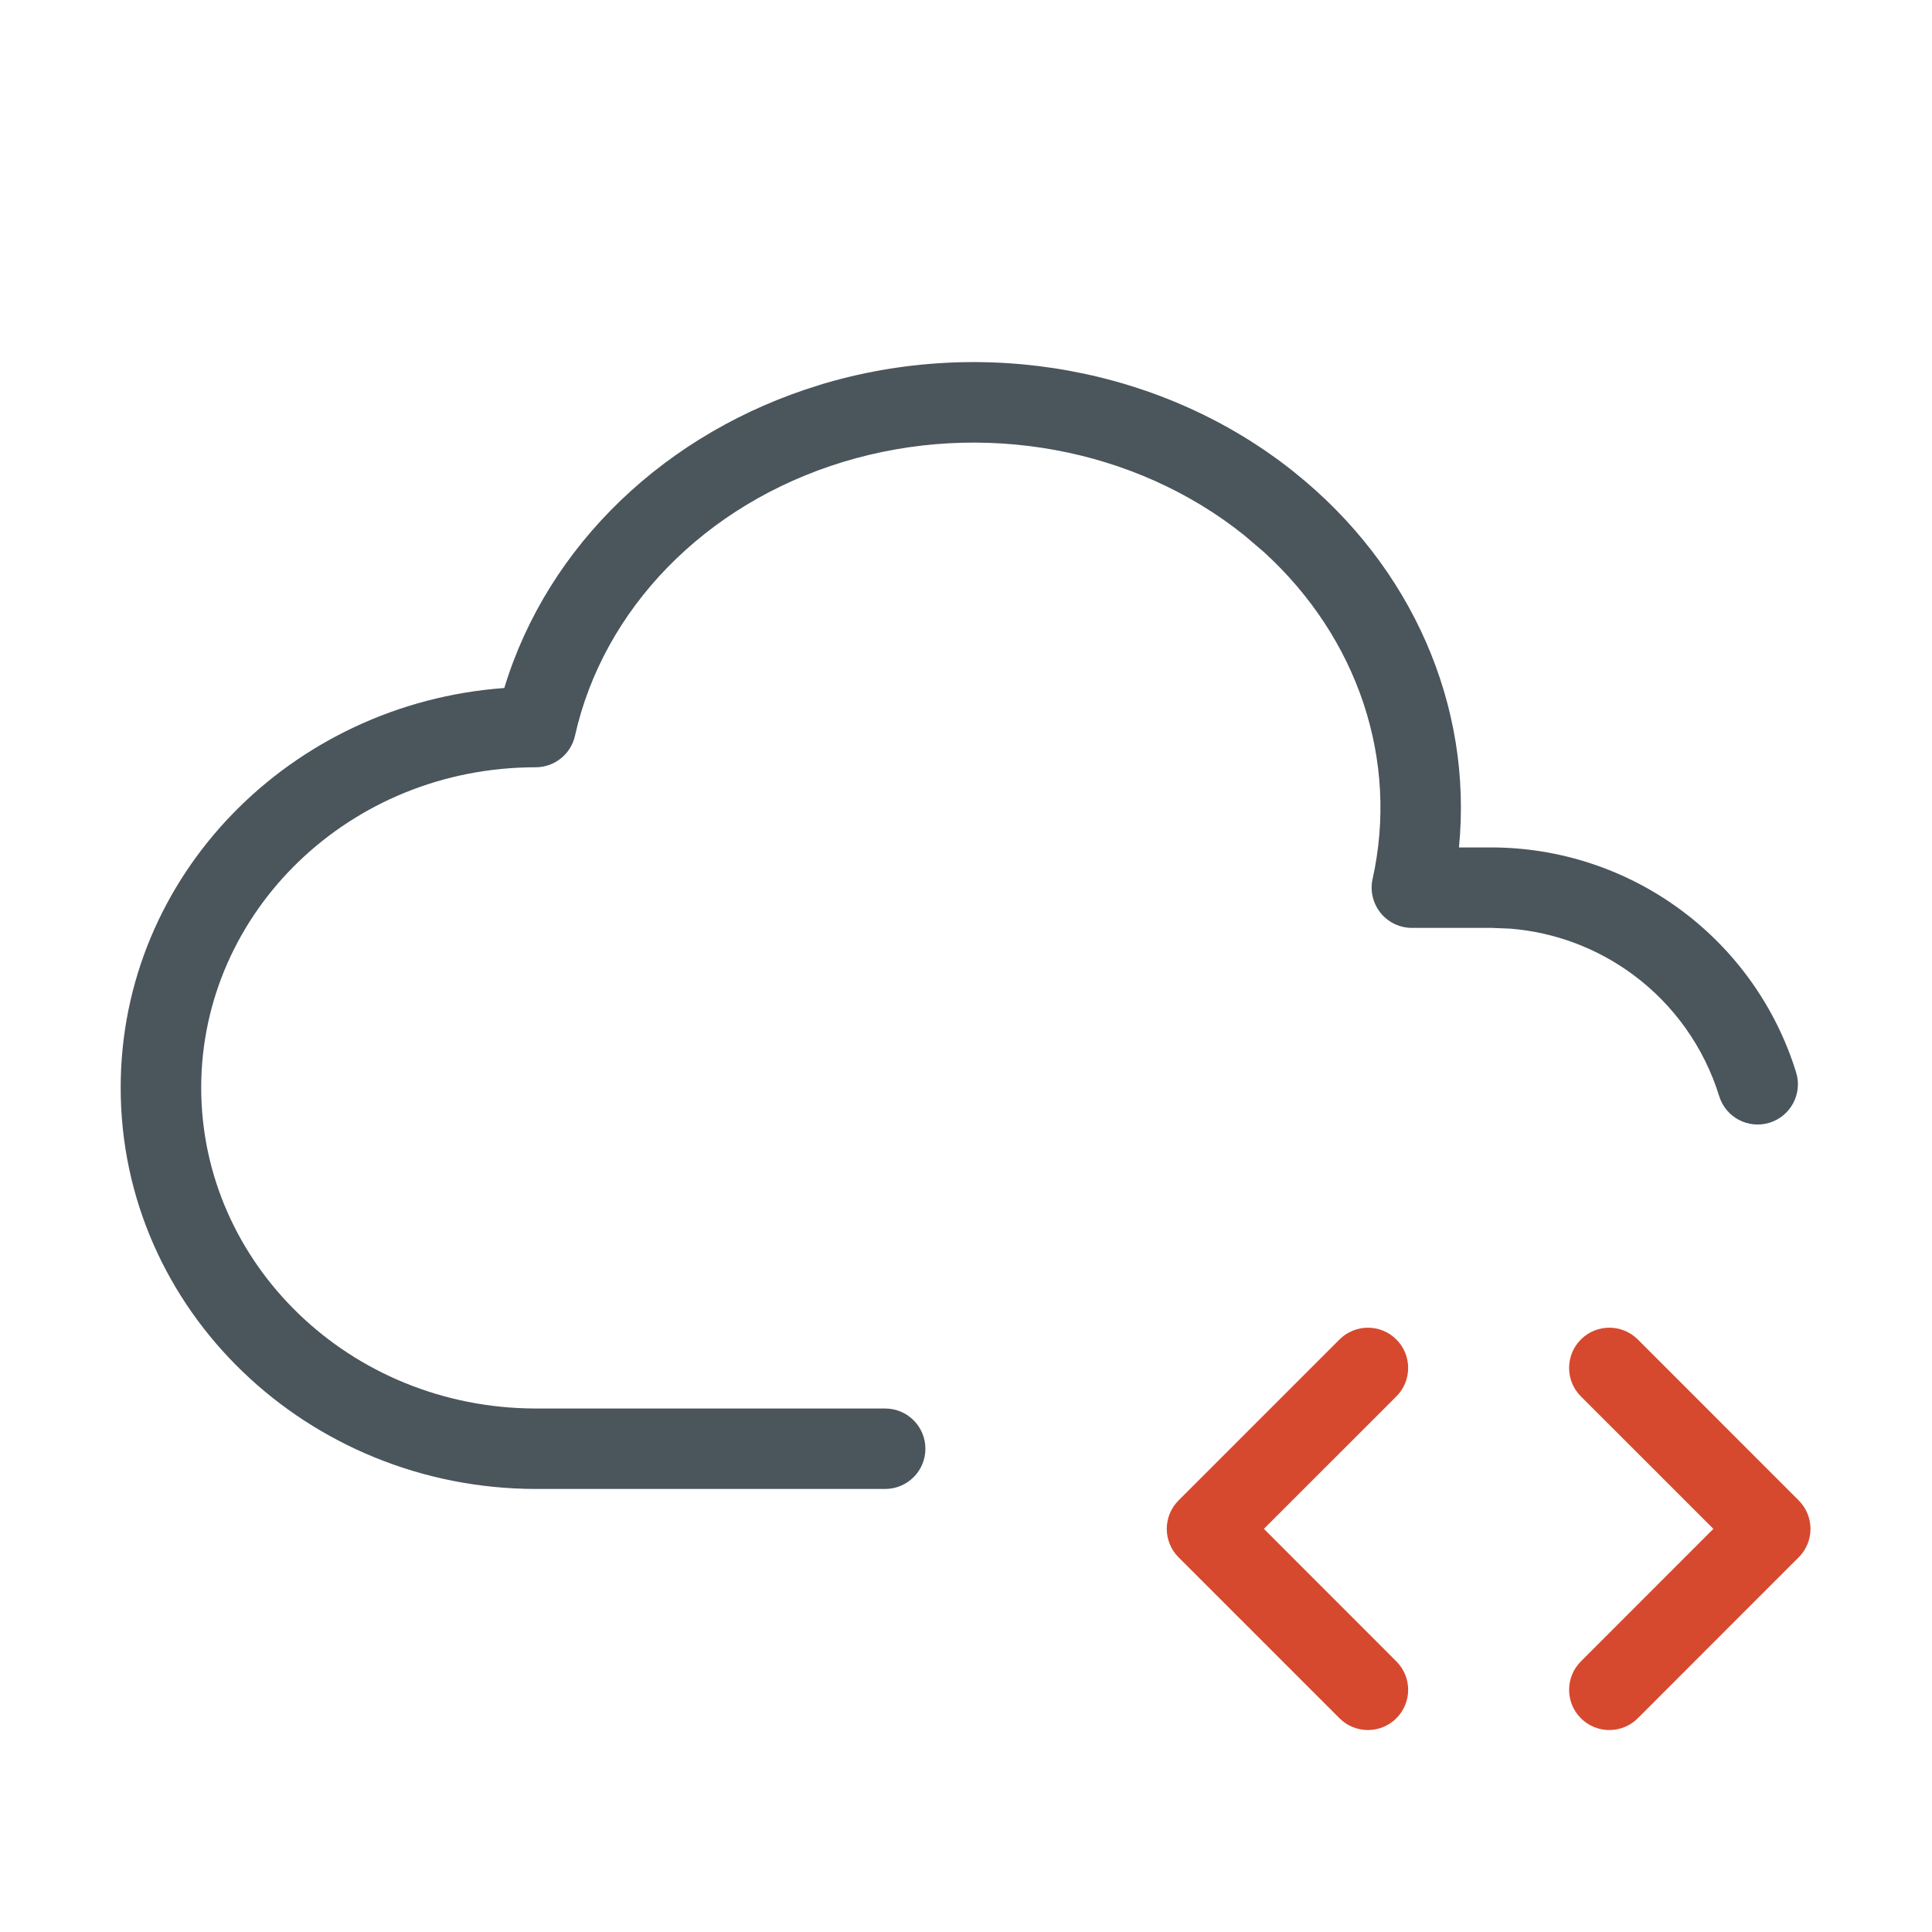
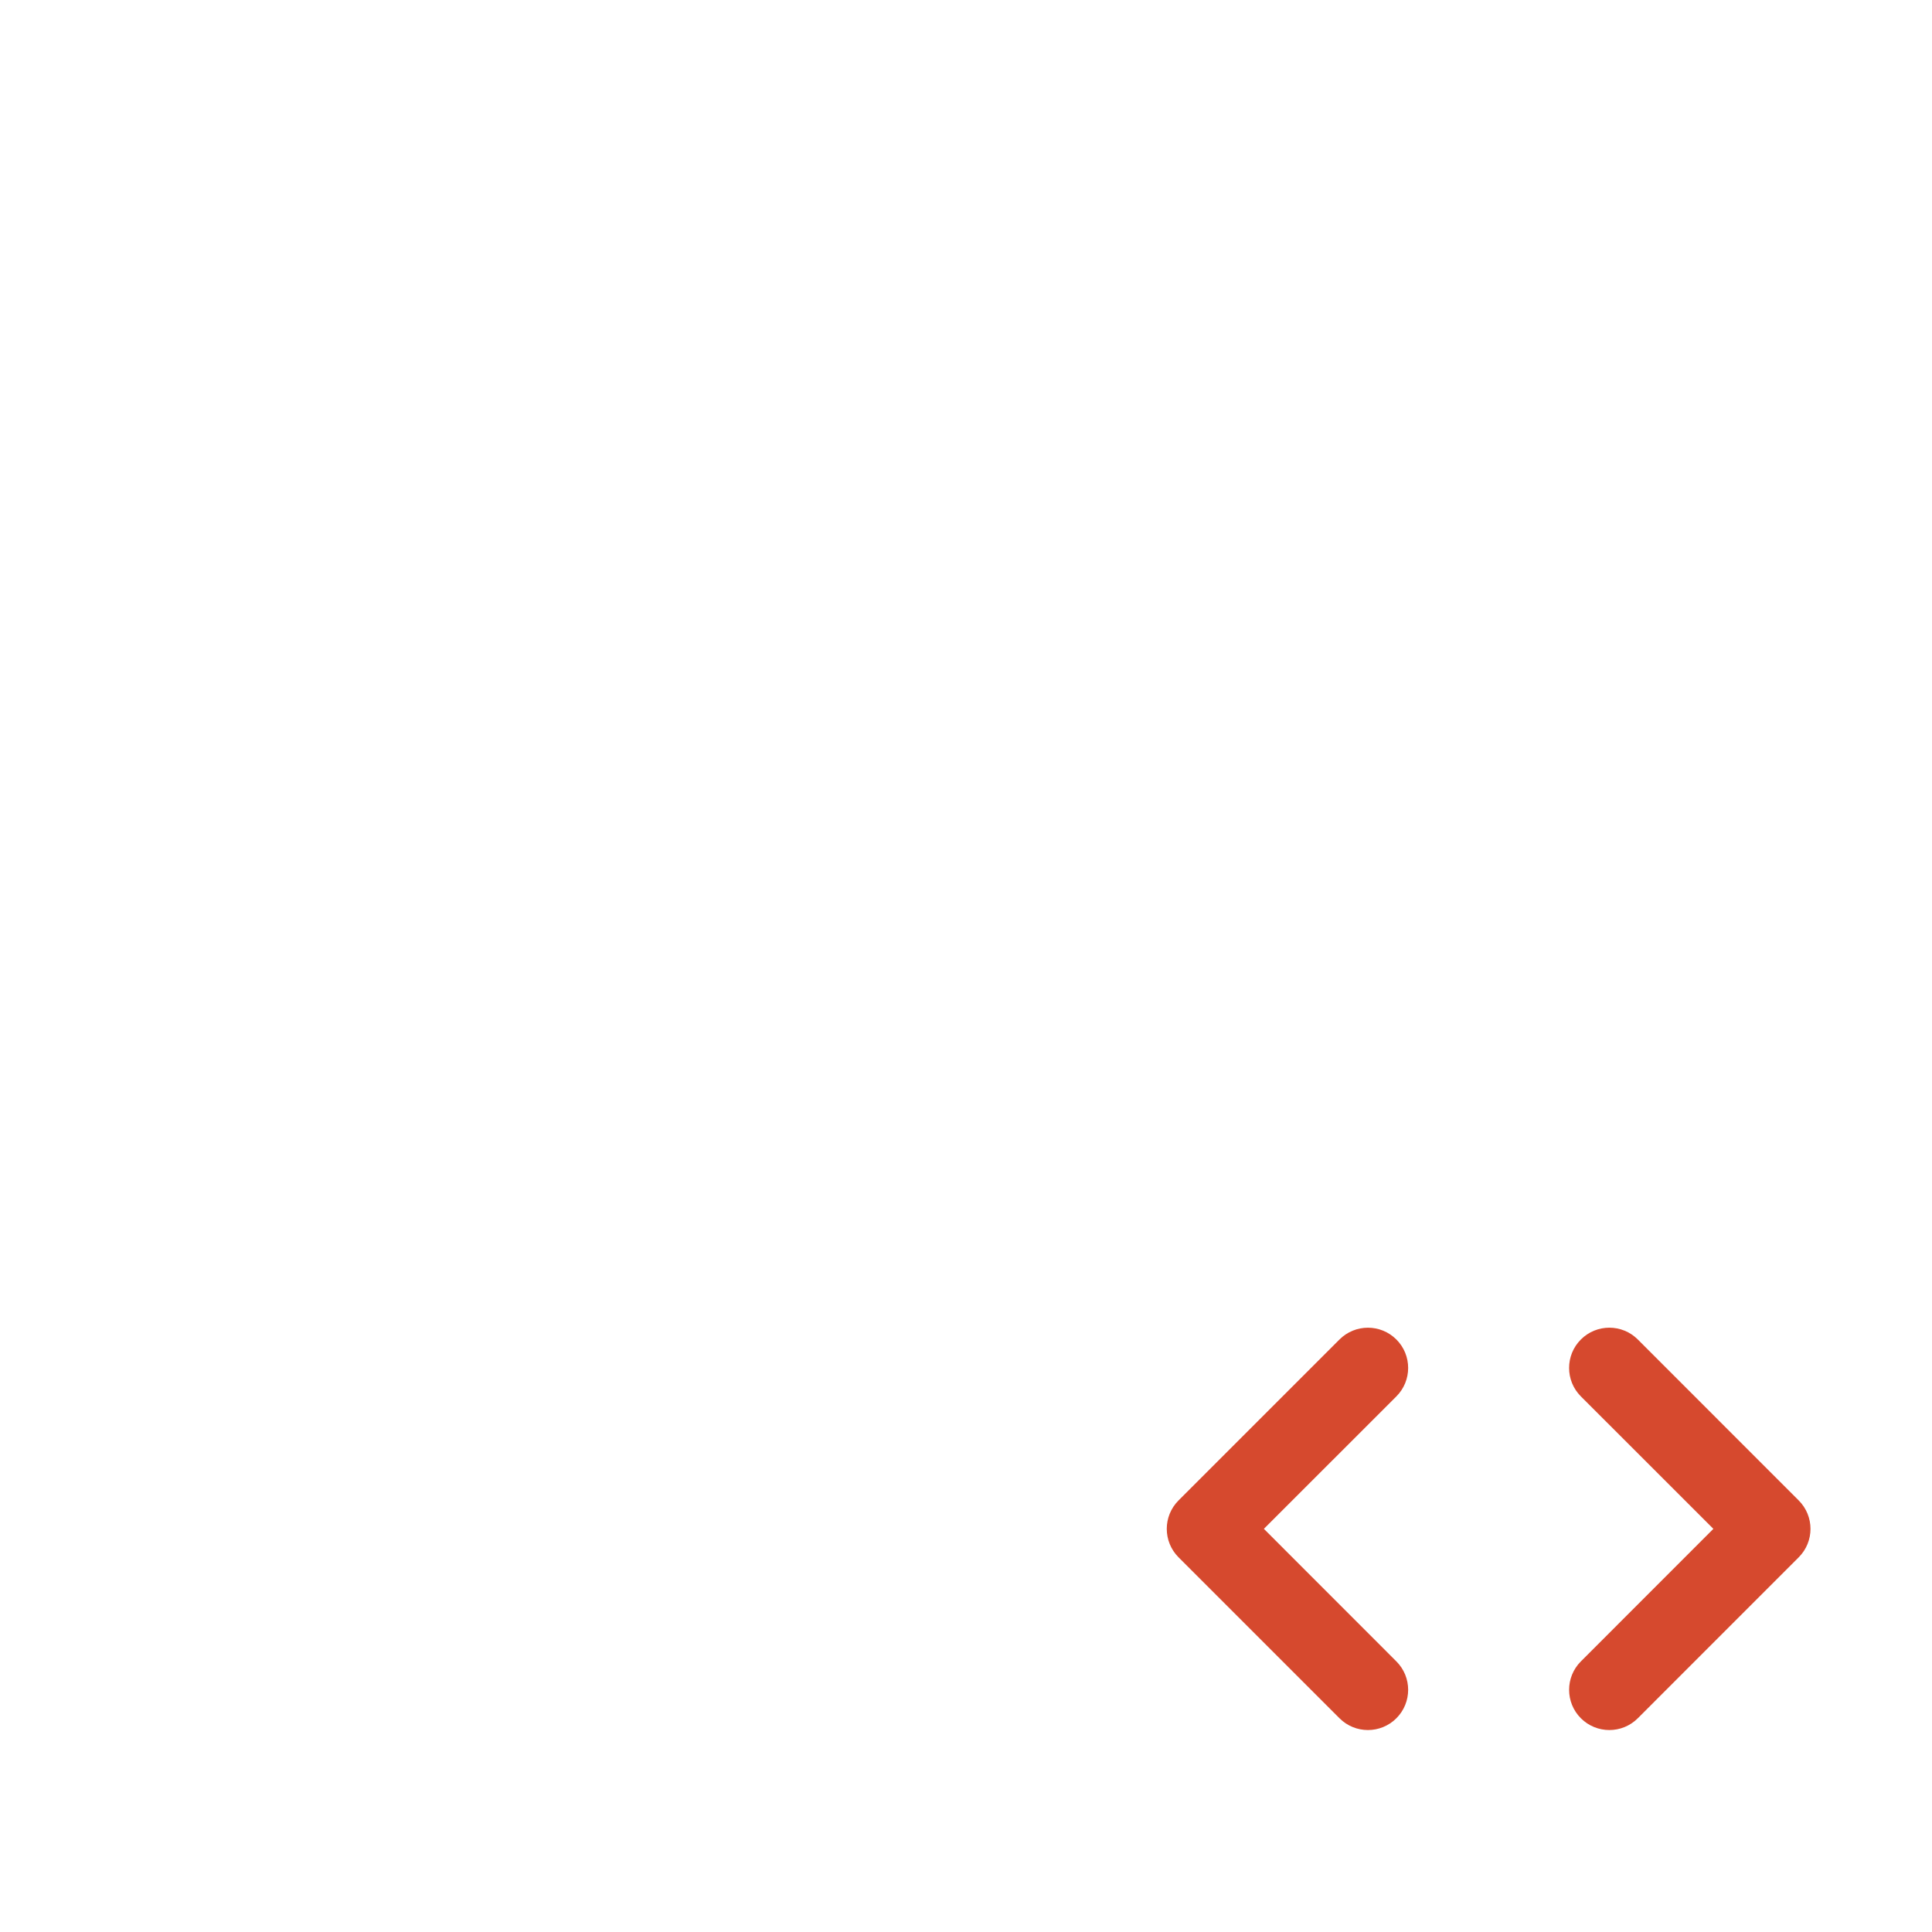
<svg xmlns="http://www.w3.org/2000/svg" viewBox="0 0 128 128" width="128" height="128" preserveAspectRatio="xMidYMid meet">
  <g transform="translate(0,0) scale(1.103) translate(-0,-0)">
-     <path d="M7.249 65.331C7.25 52.568 17.48 42.255 30.291 41.326C32.903 32.724 40.039 25.924 49.234 23.123V23.119C59.053 20.132 69.923 22.095 77.763 28.38H77.76C84.81 34.018 88.472 42.397 87.633 50.902H89.594C93.685 50.909 97.667 52.223 100.957 54.654C104.247 57.086 106.677 60.505 107.885 64.414C108.279 65.689 107.563 67.043 106.289 67.437C105.014 67.831 103.66 67.119 103.266 65.844C102.362 62.92 100.548 60.36 98.086 58.541C95.933 56.95 93.384 55.997 90.73 55.78L89.587 55.734H84.804C84.072 55.733 83.379 55.399 82.921 54.828C82.463 54.256 82.287 53.507 82.447 52.792C84.022 45.709 81.604 38.352 75.922 33.163L74.74 32.154C68.196 26.907 58.997 25.205 50.643 27.746C42.293 30.29 36.226 36.619 34.536 44.197C34.289 45.301 33.306 46.087 32.174 46.087C20.991 46.088 12.085 54.79 12.085 65.331C12.085 75.876 20.991 84.585 32.178 84.603H53.167C54.502 84.603 55.585 85.686 55.585 87.021C55.584 88.355 54.501 89.435 53.167 89.435H32.171C18.497 89.413 7.249 78.719 7.249 65.331Z" fill="#4A555C" />
    <path d="M94.957 80.457C95.901 79.513 97.433 79.513 98.376 80.457L108.041 90.125C108.985 91.069 108.985 92.597 108.041 93.541L98.376 103.209C97.433 104.152 95.901 104.152 94.957 103.209C94.014 102.265 94.014 100.736 94.957 99.793L102.915 91.831L94.957 83.876C94.013 82.933 94.013 81.401 94.957 80.457Z" fill="#D6492E" />
    <path d="M80.458 80.457C81.401 79.514 82.93 79.514 83.874 80.457C84.818 81.401 84.818 82.933 83.874 83.876L75.916 91.831L83.874 99.793C84.818 100.736 84.818 102.265 83.874 103.209C82.93 104.152 81.401 104.152 80.458 103.209L70.79 93.541C69.848 92.597 69.847 91.068 70.79 90.125L80.458 80.457Z" fill="#D6492E" />
  </g>
</svg>